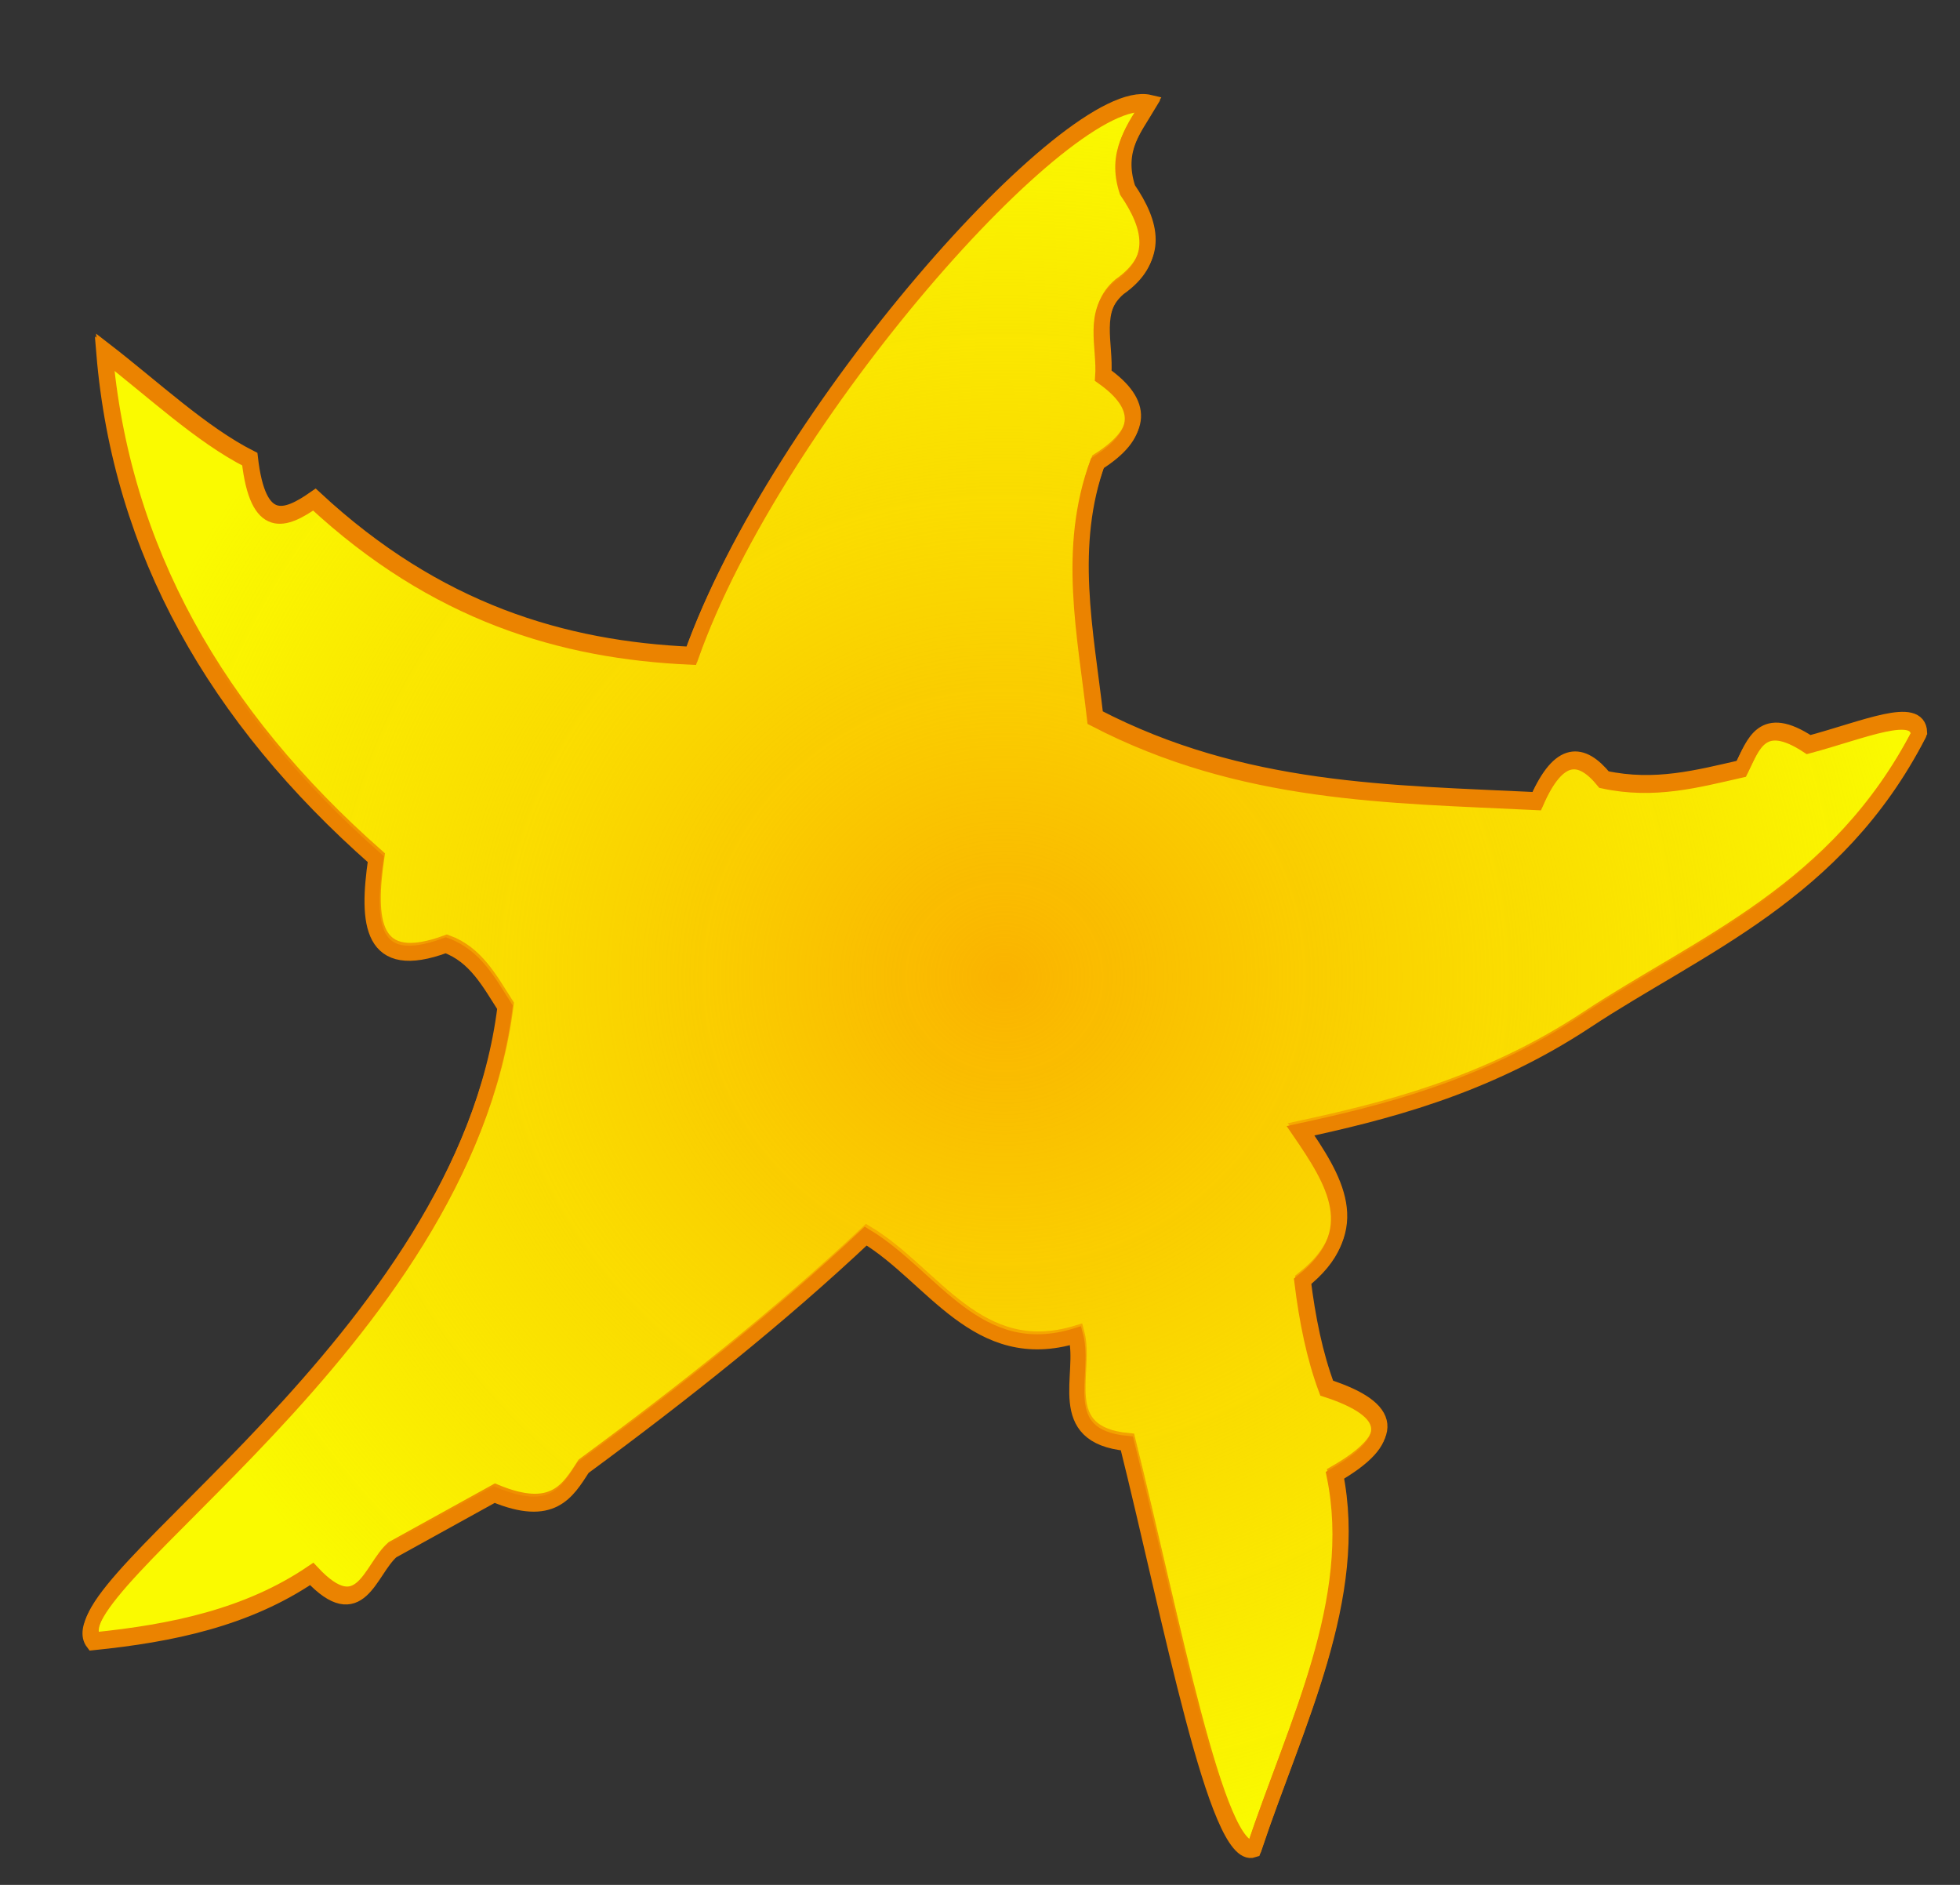
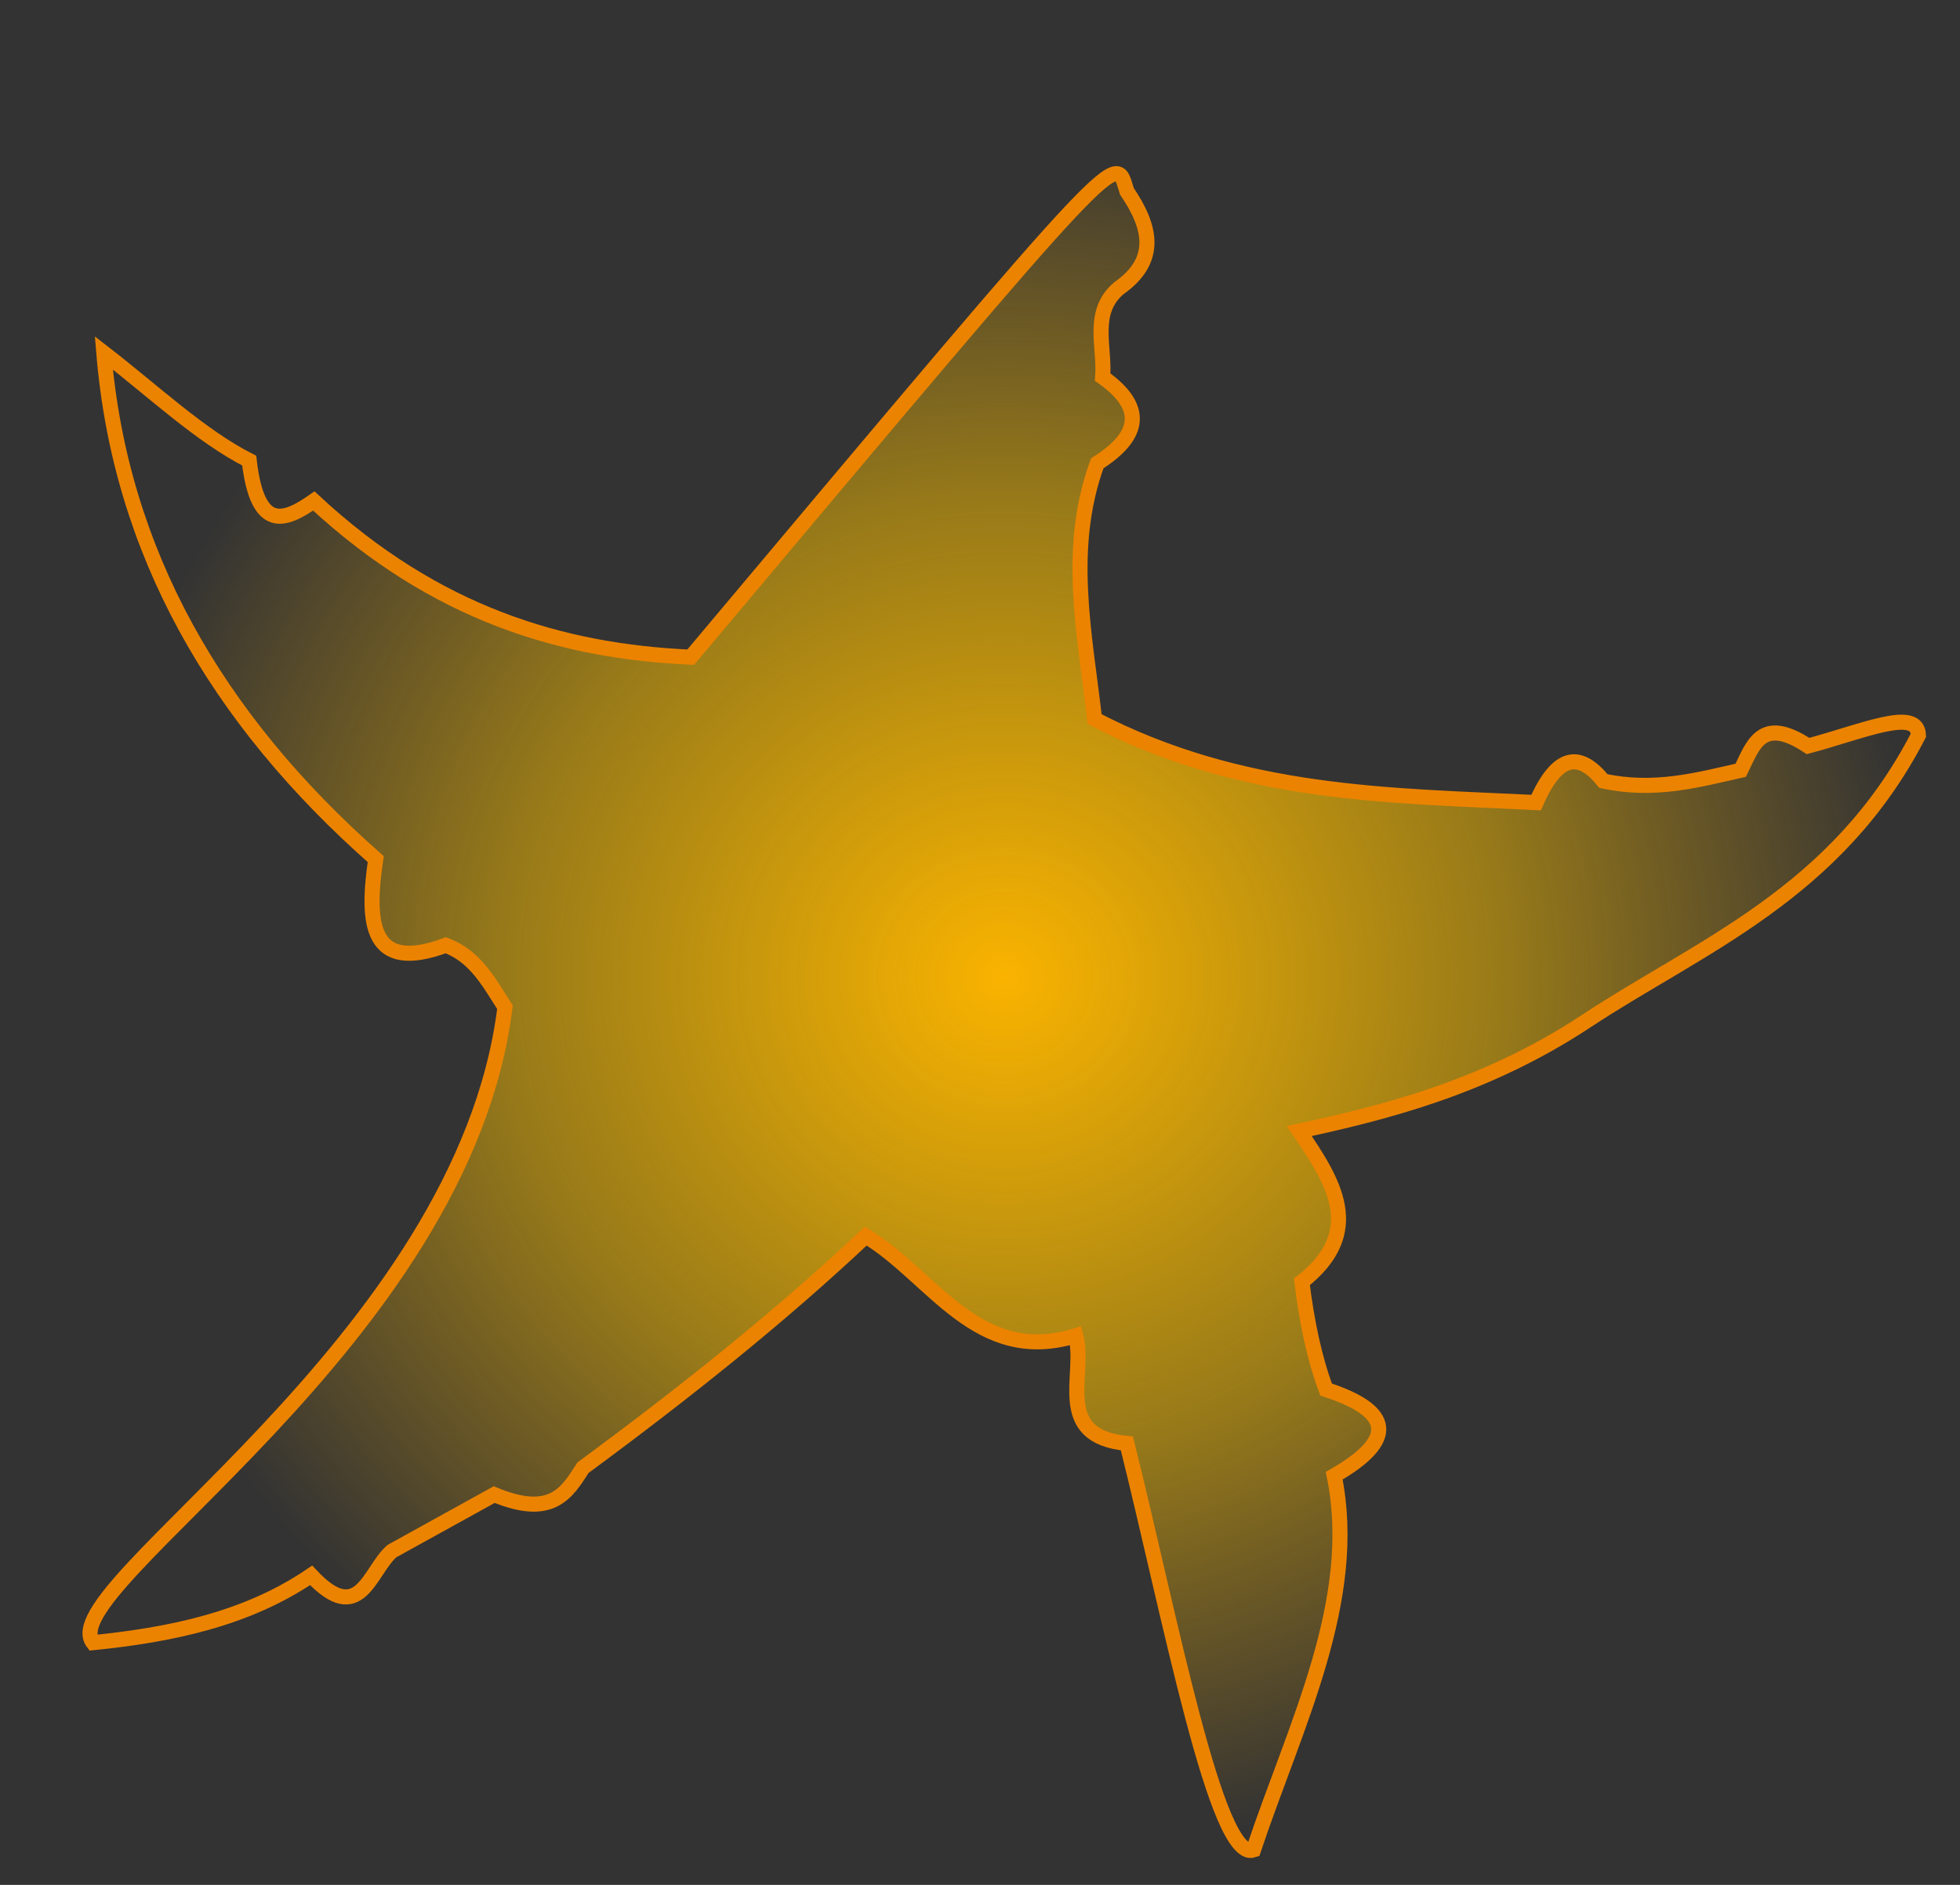
<svg xmlns="http://www.w3.org/2000/svg" xmlns:ns1="http://sodipodi.sourceforge.net/DTD/sodipodi-0.dtd" xmlns:ns2="http://www.inkscape.org/namespaces/inkscape" xmlns:xlink="http://www.w3.org/1999/xlink" width="130" height="125" id="svg2" ns1:version="0.32" ns2:version="0.45.1" version="1.0" ns1:docbase="C:\Dokumente und Einstellungen\mlr\Desktop\cosmic-eidex" ns1:docname="stern.svg" ns2:output_extension="org.inkscape.output.svg.inkscape">
  <rect width="100%" height="100%" fill="#333333" stroke="none" />
  <defs id="defs4">
    <linearGradient id="linearGradient5157">
      <stop style="stop-color:#fab300;stop-opacity:1;" offset="0" id="stop5159" />
      <stop id="stop5165" offset="0.55" style="stop-color:#fabf00;stop-opacity:0.498;" />
      <stop style="stop-color:#fab300;stop-opacity:0;" offset="1" id="stop5161" />
    </linearGradient>
    <radialGradient ns2:collect="always" xlink:href="#linearGradient5157" id="radialGradient5163" cx="66.607" cy="64.821" fx="66.607" fy="64.821" r="61.136" gradientTransform="matrix(1,0,0,0.955,0,2.903)" gradientUnits="userSpaceOnUse" />
  </defs>
  <ns1:namedview id="base" pagecolor="#ffffff" bordercolor="#666666" borderopacity="1.0" ns2:pageopacity="0.0" ns2:pageshadow="2" ns2:zoom="5.6" ns2:cx="81.122333" ns2:cy="58.906115" ns2:document-units="px" ns2:current-layer="layer1" width="130px" height="125px" ns2:window-width="1280" ns2:window-height="938" ns2:window-x="-4" ns2:window-y="-4" />
  <g ns2:label="Ebene 1" ns2:groupmode="layer" id="layer1">
-     <path style="fill:#fafa00;fill-rule:evenodd;stroke:#eb8300;stroke-width:1px;stroke-linecap:butt;stroke-linejoin:miter;stroke-opacity:1;fill-opacity:1" d="M 6.964,23.214 C 10.179,25.696 13.393,28.729 16.607,30.357 C 17.148,35.096 18.944,34.396 20.893,33.036 C 28.957,40.527 37.354,43.017 45.893,43.393 C 51.539,27.466 70.993,5.54 76.25,6.786 C 75.267,8.437 73.98,9.936 74.821,12.5 C 76.414,14.84 76.953,17.062 74.286,18.929 C 72.422,20.516 73.371,22.807 73.214,24.821 C 75.914,26.726 75.872,28.631 72.857,30.536 C 70.784,36.19 72.034,41.845 72.679,47.5 C 82.44,52.572 92.202,52.559 101.964,53.036 C 103.452,49.638 104.94,49.783 106.429,51.607 C 109.785,52.331 112.64,51.55 115.536,50.893 C 116.341,49.264 116.898,47.239 120,49.286 C 123.69,48.298 127.261,46.703 127.321,48.571 C 121.88,59.111 112.802,62.564 105.294,67.524 C 98.495,72.016 91.648,73.649 86.25,74.821 C 88.534,78.155 90.666,81.488 86.429,84.821 C 86.748,87.419 87.241,89.842 88.036,91.964 C 92.457,93.398 92.722,95.293 88.571,97.679 C 90.262,105.952 85.978,114.226 83.214,122.5 C 80.768,123.335 77.712,107.116 74.821,95.536 C 69.878,95.061 72.123,90.992 71.429,88.393 C 64.874,90.397 61.933,84.45 57.5,81.786 C 51.781,87.17 45.419,92.233 38.75,97.143 C 37.687,98.789 36.701,100.527 32.857,98.929 L 26.071,102.679 C 24.569,103.992 23.956,107.753 20.714,104.286 C 16.455,107.178 11.455,108.22 6.25,108.75 C 3.456,105.087 30.813,88.871 33.571,66.607 C 32.523,64.977 31.606,63.215 29.643,62.5 C 24.616,64.364 24.379,61.04 25,56.786 C 14.389,47.435 8.054,36.374 6.964,23.214 z " id="path2236" ns1:nodetypes="cccccccccccccccsccccccccccccccccc" />
-     <path style="fill:url(#radialGradient5163);fill-opacity:1.0;fill-rule:nonzero;stroke:#eb8300;stroke-width:1px;stroke-linecap:butt;stroke-linejoin:miter;stroke-opacity:1" d="M 6.886,23.403 C 10.1,25.884 13.314,28.918 16.529,30.546 C 17.07,35.285 18.866,34.584 20.814,33.224 C 28.878,40.715 37.276,43.205 45.814,43.581 C 51.461,27.654 70.914,5.729 76.171,6.974 C 75.188,8.626 73.901,10.125 74.743,12.688 C 76.335,15.028 76.875,17.251 74.207,19.117 C 72.343,20.705 73.292,22.995 73.136,25.01 C 75.835,26.915 75.793,28.819 72.779,30.724 C 70.706,36.379 71.955,42.034 72.6,47.688 C 82.362,52.76 92.124,52.748 101.886,53.224 C 103.374,49.826 104.862,49.971 106.35,51.796 C 109.707,52.52 112.561,51.738 115.457,51.081 C 116.262,49.453 116.819,47.427 119.921,49.474 C 123.611,48.486 127.183,46.891 127.243,48.76 C 121.801,59.299 112.723,62.753 105.216,67.713 C 98.416,72.205 91.57,73.837 86.171,75.01 C 88.455,78.343 90.587,81.677 86.35,85.01 C 86.669,87.607 87.163,90.031 87.957,92.153 C 92.378,93.586 92.643,95.481 88.493,97.867 C 90.184,106.141 85.9,114.415 83.136,122.688 C 80.689,123.524 77.633,107.304 74.743,95.724 C 69.8,95.249 72.044,91.181 71.35,88.581 C 64.795,90.585 61.854,84.639 57.421,81.974 C 51.702,87.358 45.341,92.422 38.671,97.331 C 37.608,98.978 36.623,100.715 32.779,99.117 L 25.993,102.867 C 24.49,104.18 23.877,107.941 20.636,104.474 C 16.376,107.367 11.376,108.409 6.171,108.938 C 3.377,105.275 30.734,89.059 33.493,66.796 C 32.444,65.165 31.528,63.404 29.564,62.688 C 24.537,64.553 24.3,61.229 24.921,56.974 C 14.31,47.624 7.976,36.562 6.886,23.403 z " id="path4178" ns1:nodetypes="cccccccccccccccsccccccccccccccccc" />
+     <path style="fill:url(#radialGradient5163);fill-opacity:1.0;fill-rule:nonzero;stroke:#eb8300;stroke-width:1px;stroke-linecap:butt;stroke-linejoin:miter;stroke-opacity:1" d="M 6.886,23.403 C 10.1,25.884 13.314,28.918 16.529,30.546 C 17.07,35.285 18.866,34.584 20.814,33.224 C 28.878,40.715 37.276,43.205 45.814,43.581 C 75.188,8.626 73.901,10.125 74.743,12.688 C 76.335,15.028 76.875,17.251 74.207,19.117 C 72.343,20.705 73.292,22.995 73.136,25.01 C 75.835,26.915 75.793,28.819 72.779,30.724 C 70.706,36.379 71.955,42.034 72.6,47.688 C 82.362,52.76 92.124,52.748 101.886,53.224 C 103.374,49.826 104.862,49.971 106.35,51.796 C 109.707,52.52 112.561,51.738 115.457,51.081 C 116.262,49.453 116.819,47.427 119.921,49.474 C 123.611,48.486 127.183,46.891 127.243,48.76 C 121.801,59.299 112.723,62.753 105.216,67.713 C 98.416,72.205 91.57,73.837 86.171,75.01 C 88.455,78.343 90.587,81.677 86.35,85.01 C 86.669,87.607 87.163,90.031 87.957,92.153 C 92.378,93.586 92.643,95.481 88.493,97.867 C 90.184,106.141 85.9,114.415 83.136,122.688 C 80.689,123.524 77.633,107.304 74.743,95.724 C 69.8,95.249 72.044,91.181 71.35,88.581 C 64.795,90.585 61.854,84.639 57.421,81.974 C 51.702,87.358 45.341,92.422 38.671,97.331 C 37.608,98.978 36.623,100.715 32.779,99.117 L 25.993,102.867 C 24.49,104.18 23.877,107.941 20.636,104.474 C 16.376,107.367 11.376,108.409 6.171,108.938 C 3.377,105.275 30.734,89.059 33.493,66.796 C 32.444,65.165 31.528,63.404 29.564,62.688 C 24.537,64.553 24.3,61.229 24.921,56.974 C 14.31,47.624 7.976,36.562 6.886,23.403 z " id="path4178" ns1:nodetypes="cccccccccccccccsccccccccccccccccc" />
  </g>
</svg>